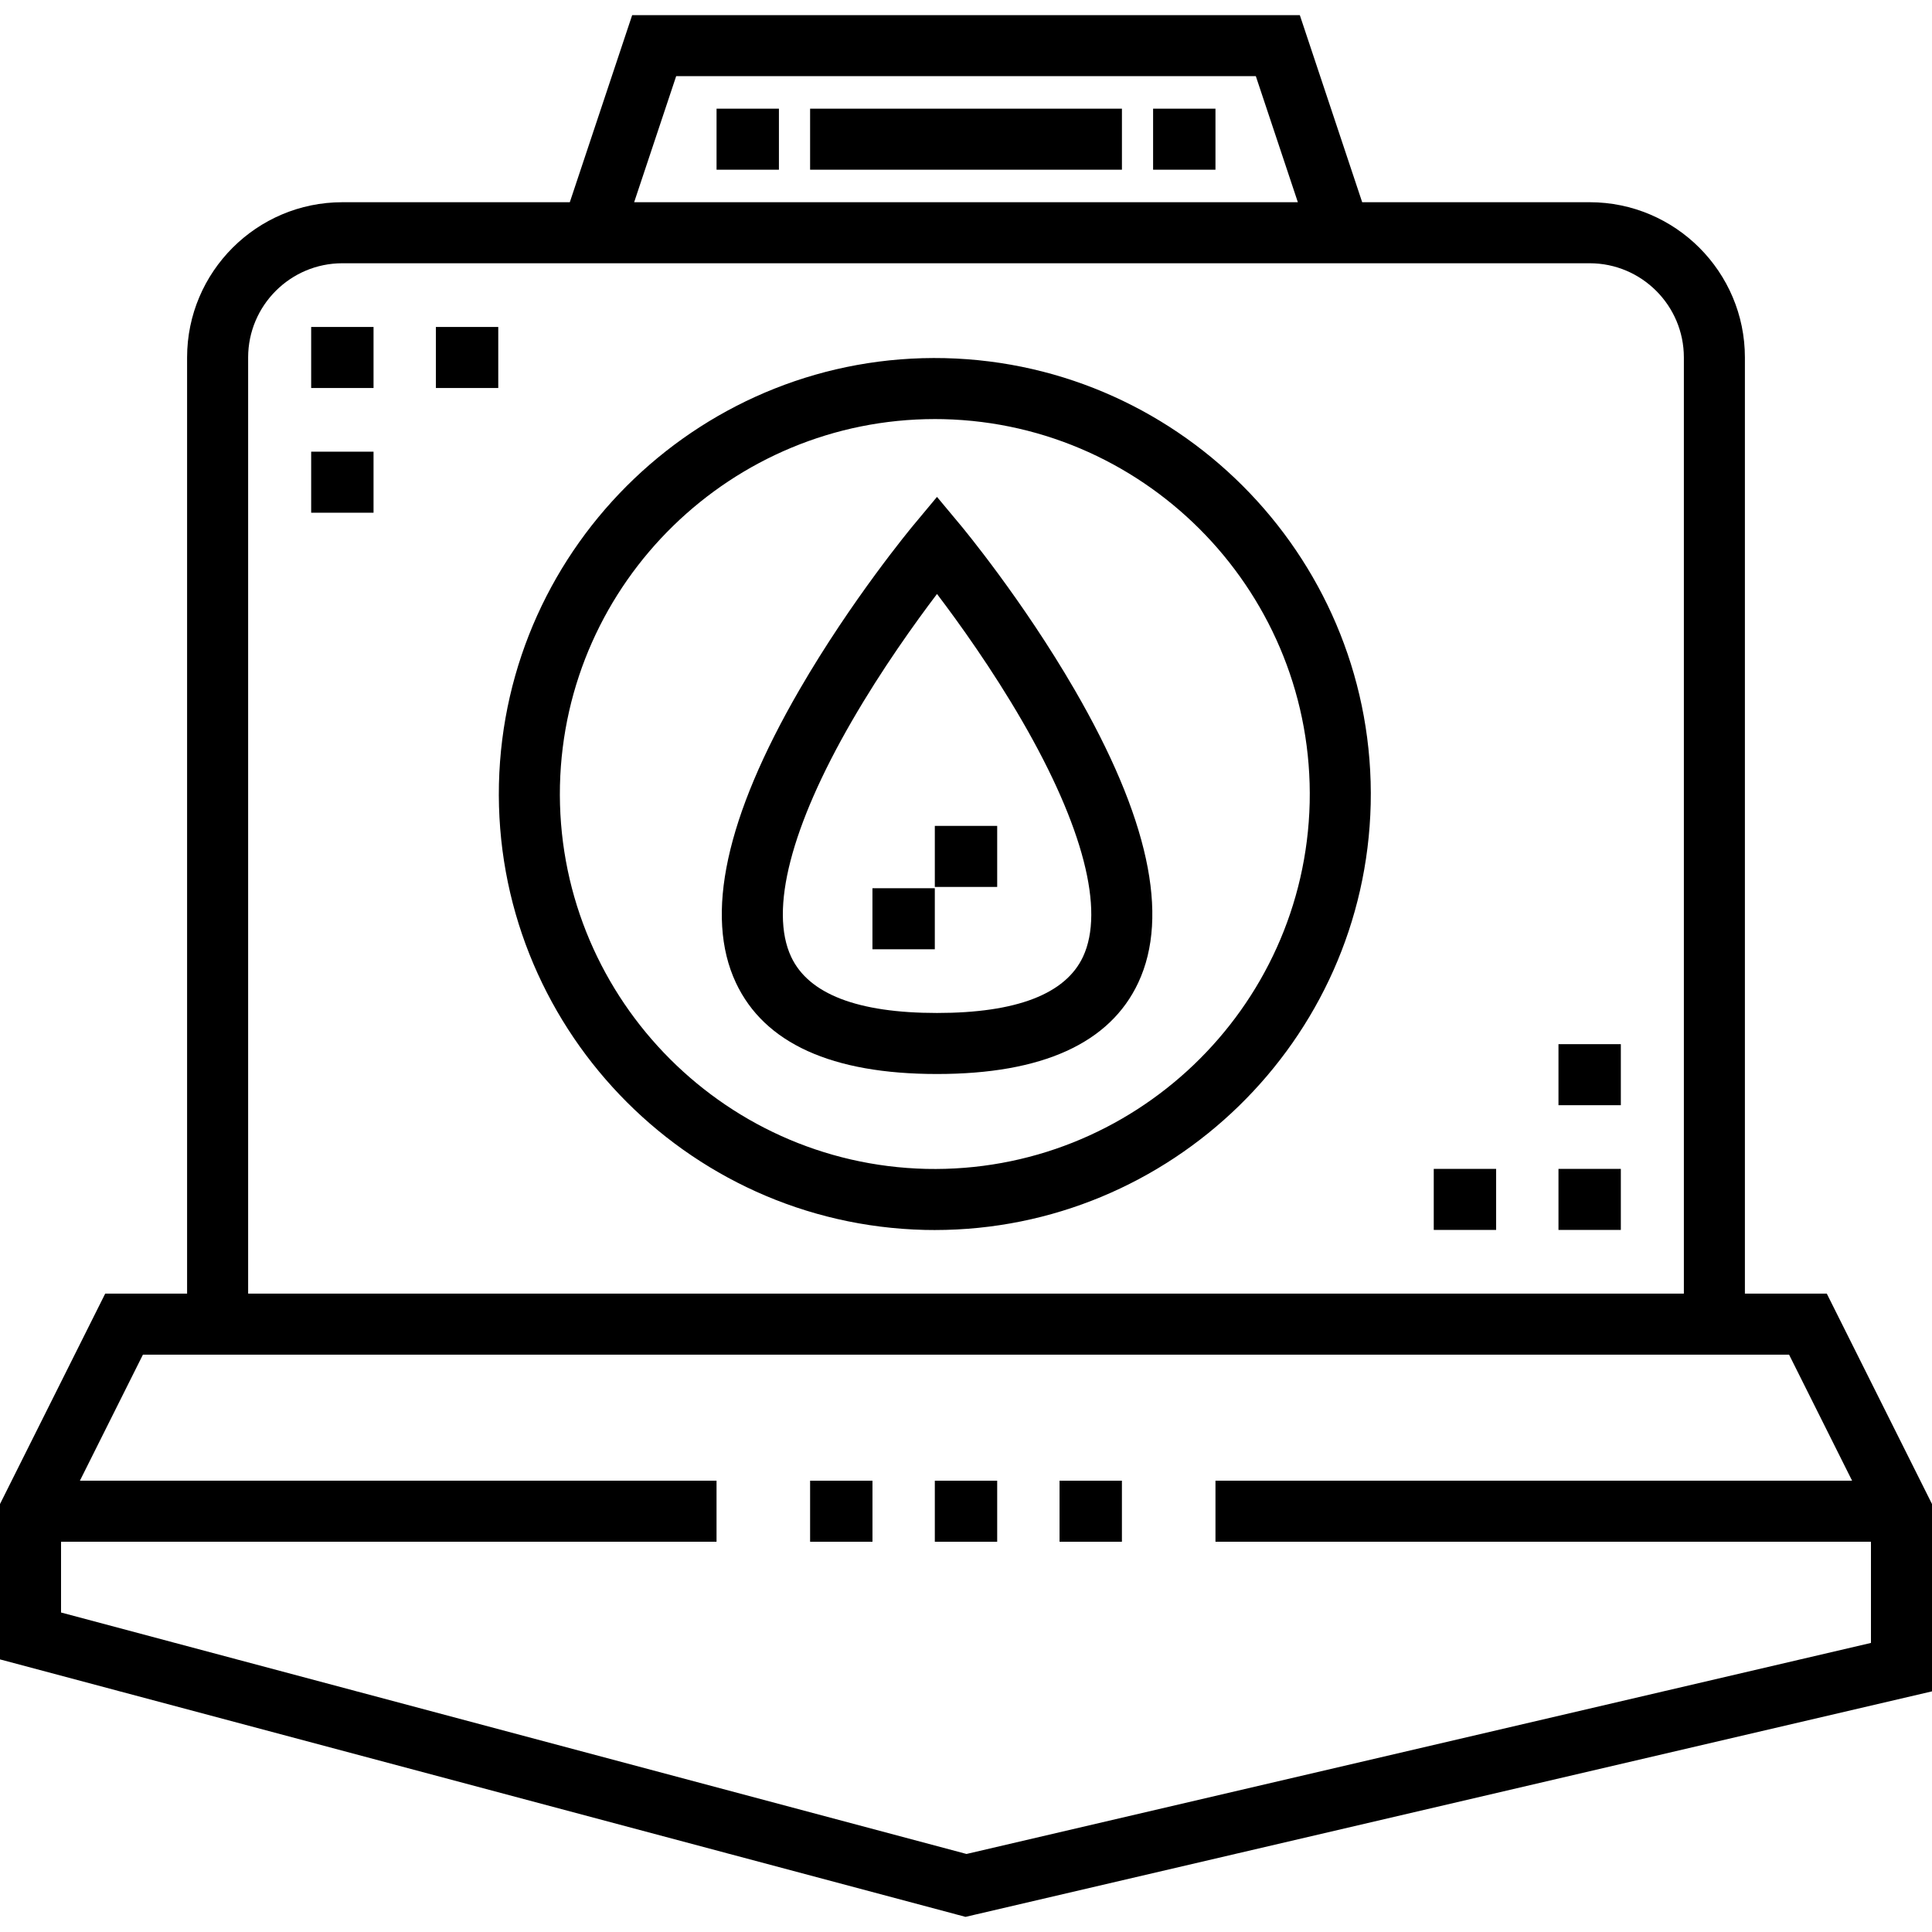
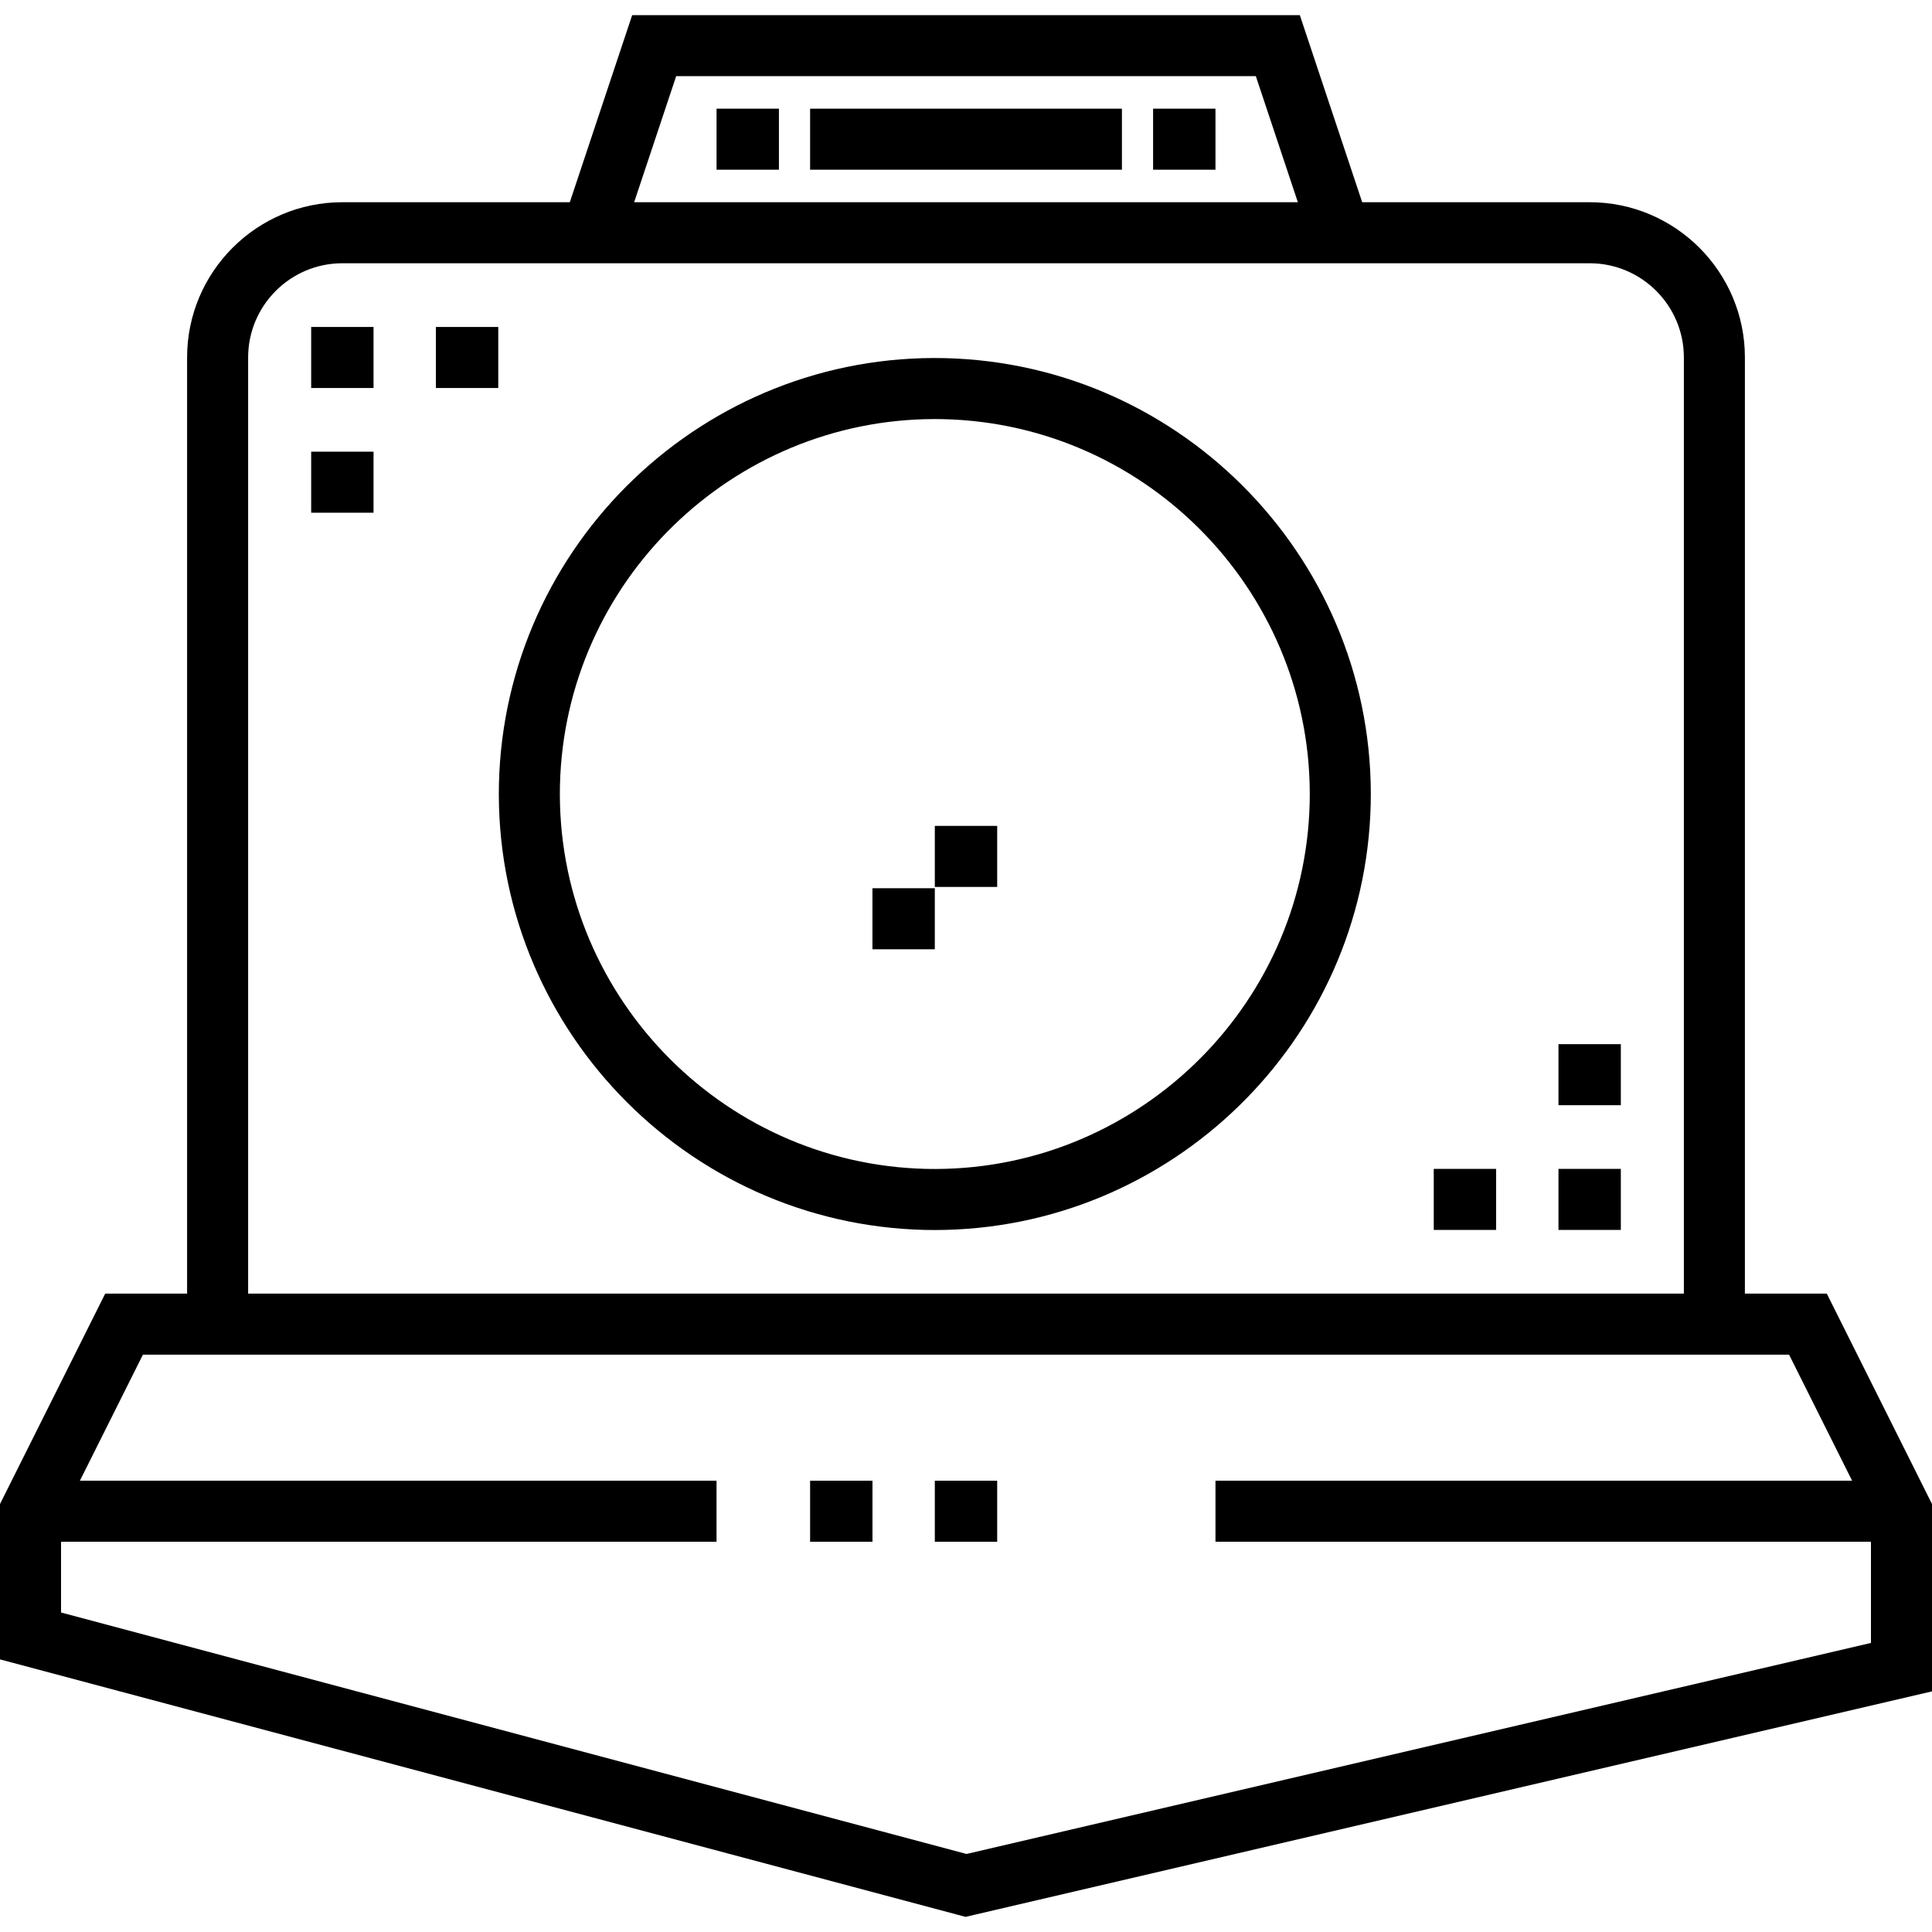
<svg xmlns="http://www.w3.org/2000/svg" fill="#000000" version="1.1" id="Layer_1" viewBox="0 0 512 512" xml:space="preserve">
  <g>
    <g>
      <rect x="214.686" y="28.799" width="82.637" height="16.176" />
    </g>
  </g>
  <g>
    <g>
      <rect x="305.583" y="28.799" width="16.527" height="16.176" />
    </g>
  </g>
  <g>
    <g>
      <rect x="189.894" y="28.799" width="16.527" height="16.176" />
    </g>
  </g>
  <g>
    <g>
      <path d="M484.118,342.821h-21.705c0-0.059,0.004-0.117,0.004-0.176V94.732c0-22.686-18.457-41.142-41.143-41.142h-60.281    L344.466,4.008H167.533l-16.527,49.583H90.725c-22.686,0-41.143,18.456-41.143,41.142v247.913c0,0.059,0.003,0.116,0.004,0.176    H27.881L0,398.581v41.178l253.915,67.712l1.954,0.52L512,448.227v-49.646L484.118,342.821z M179.193,20.184h153.616l11.135,33.407    H168.056L179.193,20.184z M65.759,94.732c0-13.767,11.2-24.966,24.967-24.966h330.549c13.768,0,24.967,11.2,24.967,24.966v247.913    c0,0.057-0.006,0.119-0.006,0.176H65.766c-0.001-0.057-0.006-0.119-0.006-0.176V94.732z M495.824,435.391l-239.694,55.93    L16.176,427.332v-18.754H189.89v-16.176H21.174l16.703-33.406h436.244l16.703,33.406H322.111v16.176h173.713V435.391z" />
    </g>
  </g>
  <g>
    <g>
      <rect x="247.738" y="392.404" width="16.527" height="16.176" />
    </g>
  </g>
  <g>
    <g>
-       <rect x="280.791" y="392.404" width="16.527" height="16.176" />
-     </g>
+       </g>
  </g>
  <g>
    <g>
      <rect x="214.686" y="392.404" width="16.527" height="16.176" />
    </g>
  </g>
  <g>
    <g>
      <path d="M250.397,94.91c-63.663-1.455-116.667,49.202-118.173,112.856c-1.422,63.654,49.199,116.667,112.853,118.174    c0.875,0.021,1.743,0.029,2.613,0.029c62.484,0,114.075-50.105,115.561-112.873v-0.012    C364.671,149.43,314.051,96.417,250.397,94.91z M347.08,212.713c-1.296,54.737-46.862,98.269-101.63,97.055    c-54.739-1.296-98.278-46.893-97.056-101.63c1.278-53.99,45.647-97.081,99.384-97.081c0.744,0,1.498,0.009,2.246,0.025    C304.76,112.378,348.296,157.97,347.08,212.713z" />
    </g>
  </g>
  <g>
    <g>
      <rect x="82.464" y="86.649" width="16.527" height="16.176" />
    </g>
  </g>
  <g>
    <g>
      <rect x="82.464" y="119.701" width="16.527" height="16.176" />
    </g>
  </g>
  <g>
    <g>
      <rect x="115.517" y="86.649" width="16.527" height="16.176" />
    </g>
  </g>
  <g>
    <g>
      <rect x="413.012" y="309.767" width="16.527" height="16.176" />
    </g>
  </g>
  <g>
    <g>
      <rect x="413.012" y="276.715" width="16.527" height="16.176" />
    </g>
  </g>
  <g>
    <g>
      <rect x="379.96" y="309.767" width="16.527" height="16.176" />
    </g>
  </g>
  <g>
    <g>
-       <path d="M284.784,182.789c-13.844-23.885-29.593-42.857-30.257-43.653l-6.214-7.454l-6.211,7.456    c-0.663,0.796-16.403,19.773-30.239,43.662c-19.52,33.705-25.19,59.819-16.852,77.618c7.524,16.062,25.458,24.204,53.305,24.204    c27.873,0,45.822-8.148,53.345-24.217C309.995,242.603,304.317,216.49,284.784,182.789z M287.009,253.551    c-4.632,9.886-17.65,14.897-38.694,14.897c-21.019,0-34.024-5.009-38.655-14.887c-5.78-12.332-0.065-34.519,16.096-62.474    c7.976-13.798,16.812-26.1,22.561-33.681c5.752,7.58,14.593,19.881,22.576,33.677    C287.064,219.033,292.787,241.217,287.009,253.551z" />
-     </g>
+       </g>
  </g>
  <g>
    <g>
      <rect x="231.207" y="235.391" width="16.527" height="16.176" />
    </g>
  </g>
  <g>
    <g>
      <rect x="247.738" y="218.87" width="16.527" height="16.176" />
    </g>
  </g>
</svg>